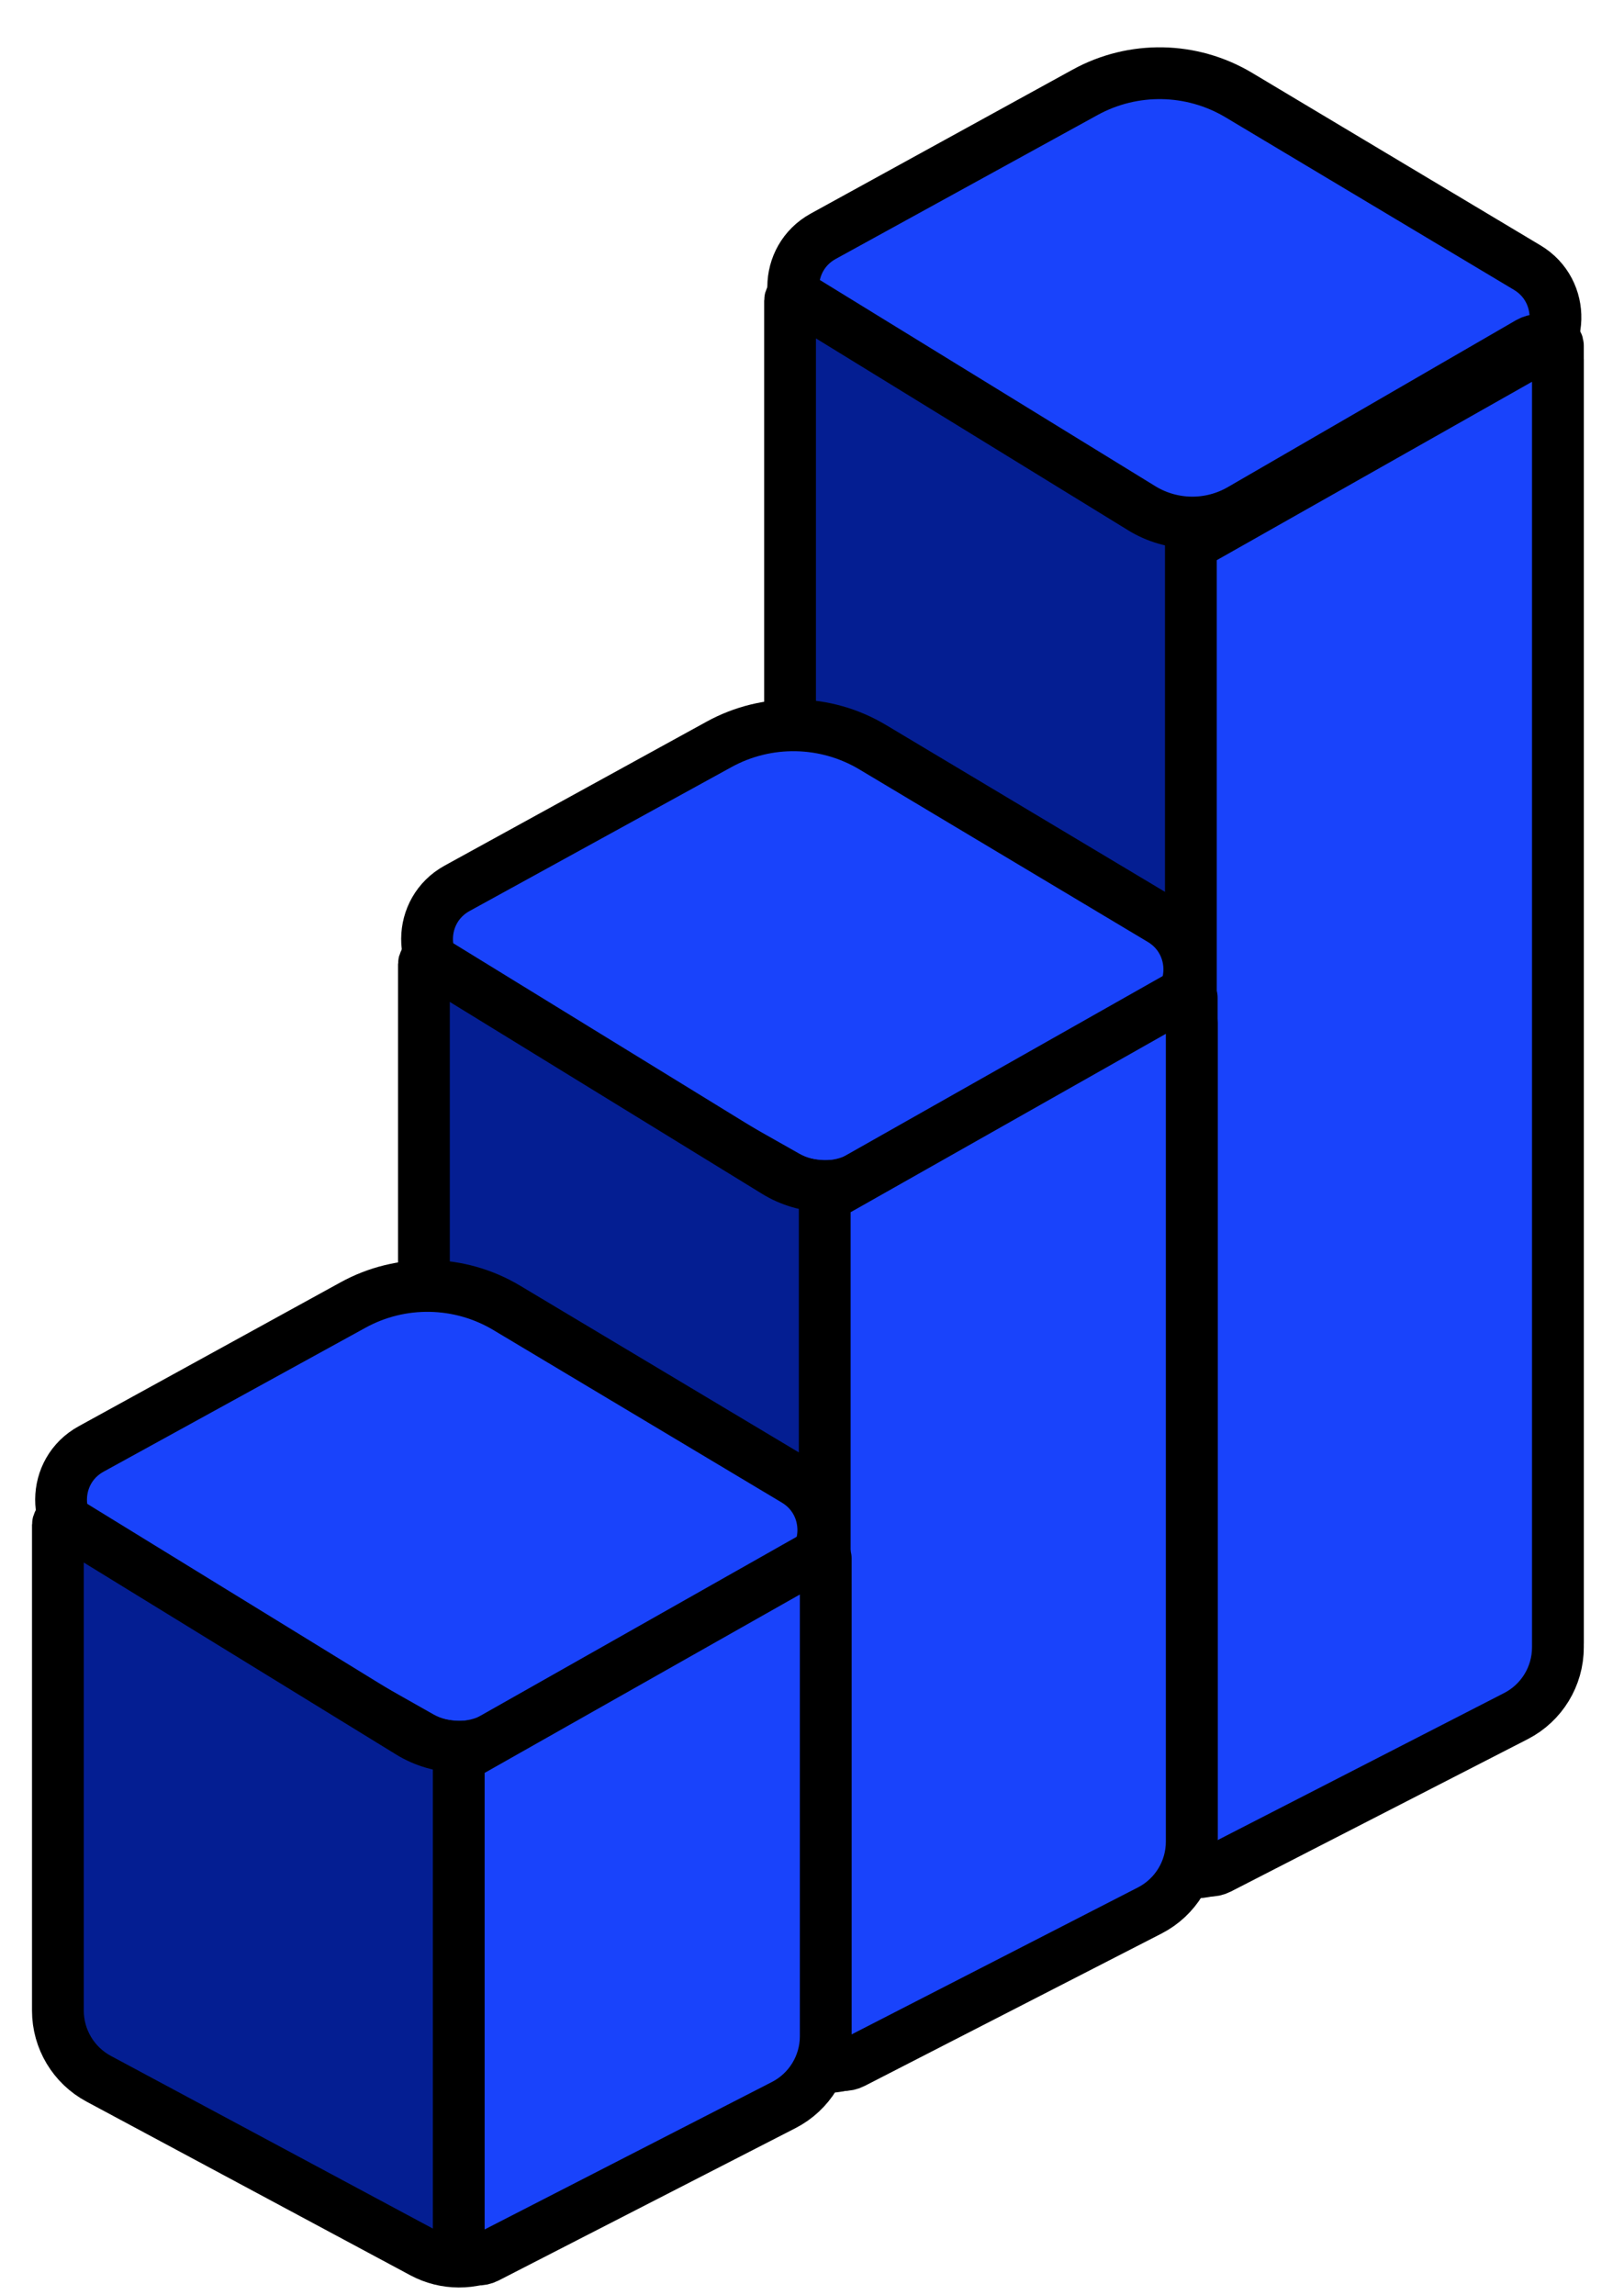
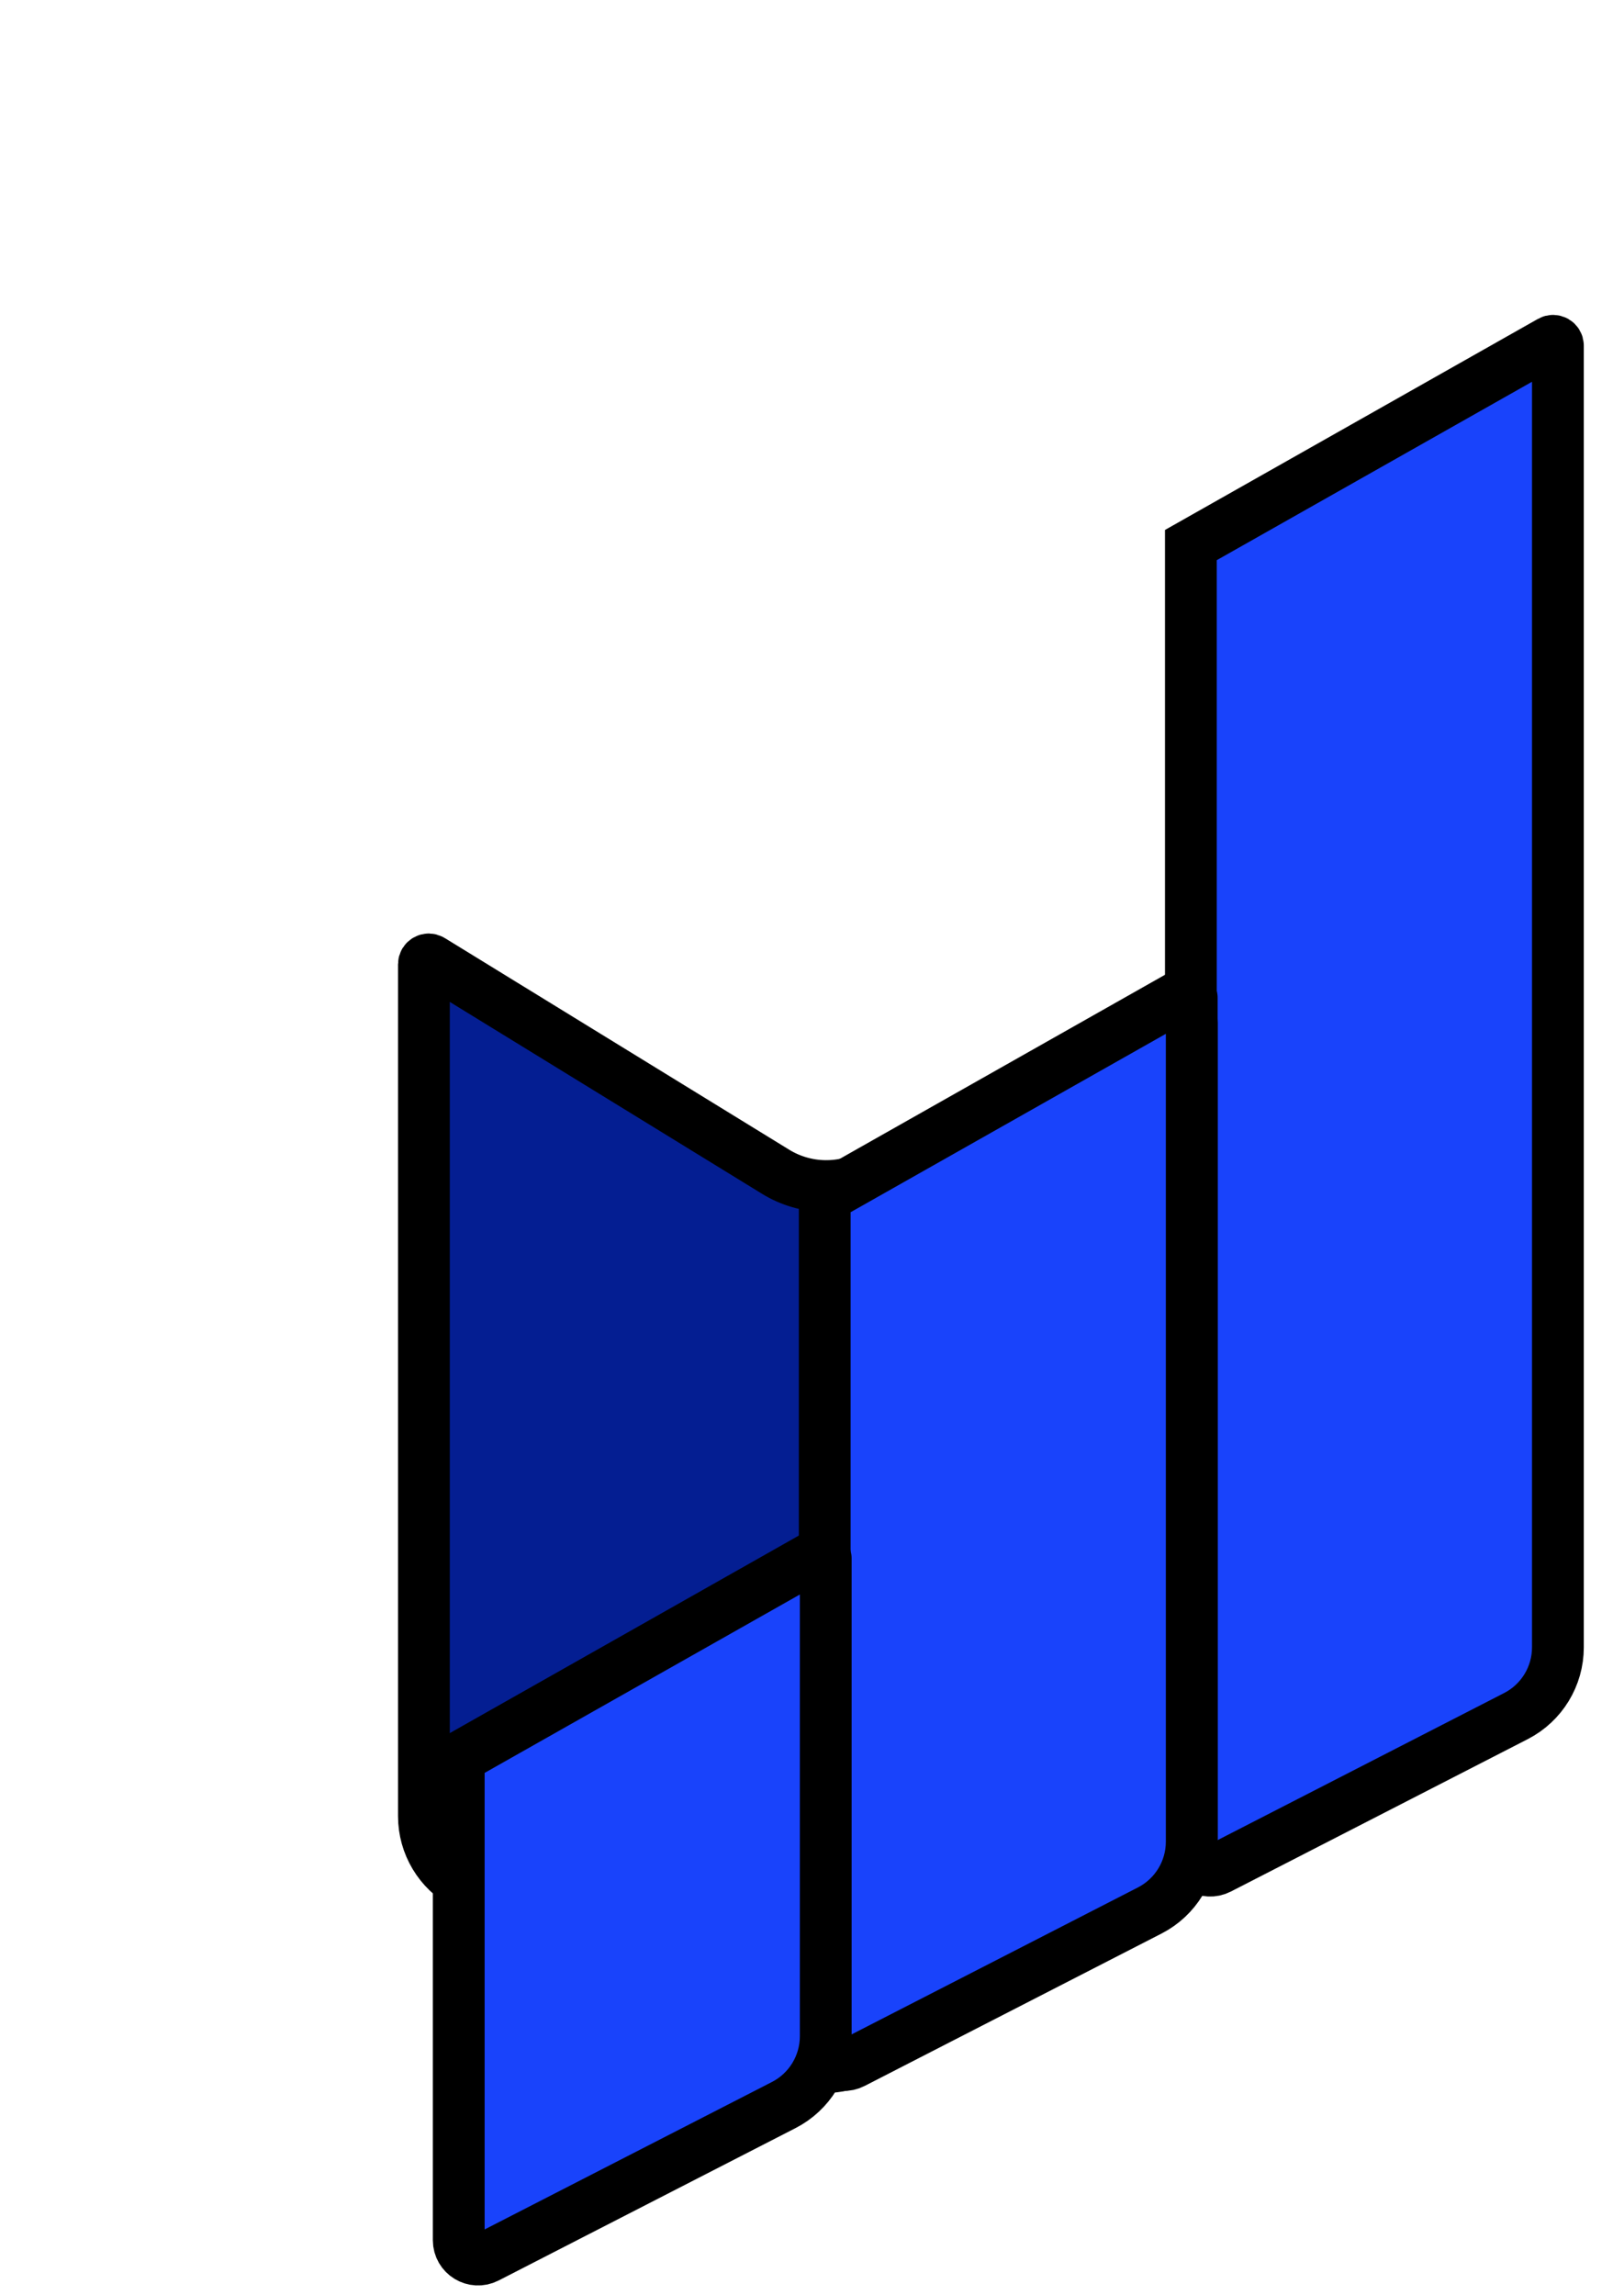
<svg xmlns="http://www.w3.org/2000/svg" fill="none" height="100%" overflow="visible" preserveAspectRatio="none" style="display: block;" viewBox="0 0 63 89" width="100%">
  <g id="Group 2994">
    <g id="Group 2993">
      <g id="c3">
        <g filter="url(#filter0_d_0_22613)" id="Group 2898">
-           <path d="M44.716 19.402L31.913 12.164C30.38 11.297 30.394 9.085 31.937 8.237L42.096 2.655C43.962 1.63 46.232 1.671 48.06 2.764L59.247 9.454C60.753 10.355 60.693 12.557 59.139 13.373L47.586 19.446C46.684 19.92 45.603 19.904 44.716 19.402Z" fill="#1943FB" id="Vector 137" stroke="black" stroke-width="2.009" />
-           <path d="M60.435 62.796V13.014C60.435 12.436 59.81 12.076 59.31 12.365L48.132 18.837C46.941 19.527 45.467 19.507 44.293 18.787L30.934 10.578C30.809 10.501 30.649 10.591 30.649 10.738V61.969C30.649 63.074 31.256 64.089 32.23 64.611L44.794 71.347C45.672 71.818 46.726 71.822 47.607 71.358L58.834 65.449C59.819 64.931 60.435 63.909 60.435 62.796Z" fill="#041E92" id="Vector 138" stroke="black" stroke-width="2.009" />
          <path d="M60.436 62.964V12.48C60.436 12.336 60.281 12.246 60.156 12.317L46.198 20.214V70.874C46.198 71.434 46.791 71.796 47.29 71.541L58.807 65.63C59.807 65.117 60.436 64.088 60.436 62.964Z" fill="#1943FB" id="Vector 139" stroke="black" stroke-width="2.009" />
        </g>
      </g>
      <g id="c3_2">
        <g filter="url(#filter1_d_0_22613)" id="Group 2898_2">
-           <path d="M30.512 44.692L17.709 37.454C16.176 36.587 16.189 34.374 17.733 33.526L27.892 27.945C29.758 26.919 32.028 26.961 33.855 28.054L45.043 34.744C46.549 35.645 46.488 37.847 44.935 38.663L33.382 44.736C32.48 45.21 31.399 45.194 30.512 44.692Z" fill="#1943FB" id="Vector 137_2" stroke="black" stroke-width="2.009" />
          <path d="M46.232 70.337V38.747C46.232 38.17 45.606 37.809 45.107 38.099L33.928 44.57C32.737 45.26 31.263 45.241 30.09 44.52L16.731 36.312C16.606 36.235 16.445 36.325 16.445 36.471V69.509C16.445 70.614 17.053 71.629 18.026 72.151L30.591 78.887C31.468 79.358 32.522 79.362 33.403 78.898L44.63 72.989C45.615 72.471 46.232 71.45 46.232 70.337Z" fill="#041E92" id="Vector 138_2" stroke="black" stroke-width="2.009" />
          <path d="M46.231 70.502V37.768C46.231 37.625 46.077 37.535 45.952 37.605L31.994 45.502V78.413C31.994 78.973 32.587 79.335 33.085 79.079L44.602 73.169C45.602 72.656 46.231 71.626 46.231 70.502Z" fill="#1943FB" id="Vector 139_2" stroke="black" stroke-width="2.009" />
        </g>
      </g>
      <g id="c3_3">
        <g filter="url(#filter2_d_0_22613)" id="Group 2898_3">
-           <path d="M16.314 66.435L3.511 59.197C1.978 58.33 1.991 56.117 3.535 55.27L13.694 49.688C15.56 48.662 17.83 48.704 19.657 49.797L30.845 56.487C32.351 57.388 32.29 59.59 30.737 60.406L19.184 66.479C18.282 66.953 17.201 66.936 16.314 66.435Z" fill="#1943FB" id="Vector 137_3" stroke="black" stroke-width="2.009" />
-           <path d="M32.033 77.88V60.49C32.033 59.913 31.407 59.552 30.908 59.842L19.73 66.313C18.538 67.003 17.064 66.984 15.891 66.263L2.532 58.054C2.407 57.978 2.246 58.068 2.246 58.214V77.053C2.246 78.157 2.854 79.172 3.827 79.694L16.392 86.431C17.269 86.901 18.323 86.905 19.204 86.441L30.431 80.532C31.416 80.014 32.033 78.993 32.033 77.88Z" fill="#041E92" id="Vector 138_3" stroke="black" stroke-width="2.009" />
          <path d="M32.033 78.047V59.513C32.033 59.369 31.879 59.279 31.754 59.35L17.796 67.247V85.957C17.796 86.518 18.389 86.88 18.887 86.624L30.404 80.714C31.404 80.201 32.033 79.171 32.033 78.047Z" fill="#1943FB" id="Vector 139_3" stroke="black" stroke-width="2.009" />
        </g>
      </g>
    </g>
  </g>
  <defs>
    <filter color-interpolation-filters="sRGB" filterUnits="userSpaceOnUse" height="72.723" id="filter0_d_0_22613" width="31.796" x="29.645" y="0.91">
      <feFlood flood-opacity="0" result="BackgroundImageFix" />
      <feColorMatrix in="SourceAlpha" result="hardAlpha" type="matrix" values="0 0 0 0 0 0 0 0 0 0 0 0 0 0 0 0 0 0 127 0" />
      <feOffset dy="0.925" />
      <feComposite in2="hardAlpha" operator="out" />
      <feColorMatrix type="matrix" values="0 0 0 0 0 0 0 0 0 0 0 0 0 0 0 0 0 0 1 0" />
      <feBlend in2="BackgroundImageFix" mode="normal" result="effect1_dropShadow_0_22613" />
      <feBlend in="SourceGraphic" in2="effect1_dropShadow_0_22613" mode="normal" result="shape" />
    </filter>
    <filter color-interpolation-filters="sRGB" filterUnits="userSpaceOnUse" height="54.973" id="filter1_d_0_22613" width="31.795" x="15.441" y="26.2">
      <feFlood flood-opacity="0" result="BackgroundImageFix" />
      <feColorMatrix in="SourceAlpha" result="hardAlpha" type="matrix" values="0 0 0 0 0 0 0 0 0 0 0 0 0 0 0 0 0 0 127 0" />
      <feOffset dy="0.925" />
      <feComposite in2="hardAlpha" operator="out" />
      <feColorMatrix type="matrix" values="0 0 0 0 0 0 0 0 0 0 0 0 0 0 0 0 0 0 1 0" />
      <feBlend in2="BackgroundImageFix" mode="normal" result="effect1_dropShadow_0_22613" />
      <feBlend in="SourceGraphic" in2="effect1_dropShadow_0_22613" mode="normal" result="shape" />
    </filter>
    <filter color-interpolation-filters="sRGB" filterUnits="userSpaceOnUse" height="40.774" id="filter2_d_0_22613" width="31.796" x="1.242" y="47.943">
      <feFlood flood-opacity="0" result="BackgroundImageFix" />
      <feColorMatrix in="SourceAlpha" result="hardAlpha" type="matrix" values="0 0 0 0 0 0 0 0 0 0 0 0 0 0 0 0 0 0 127 0" />
      <feOffset dy="0.925" />
      <feComposite in2="hardAlpha" operator="out" />
      <feColorMatrix type="matrix" values="0 0 0 0 0 0 0 0 0 0 0 0 0 0 0 0 0 0 1 0" />
      <feBlend in2="BackgroundImageFix" mode="normal" result="effect1_dropShadow_0_22613" />
      <feBlend in="SourceGraphic" in2="effect1_dropShadow_0_22613" mode="normal" result="shape" />
    </filter>
  </defs>
</svg>